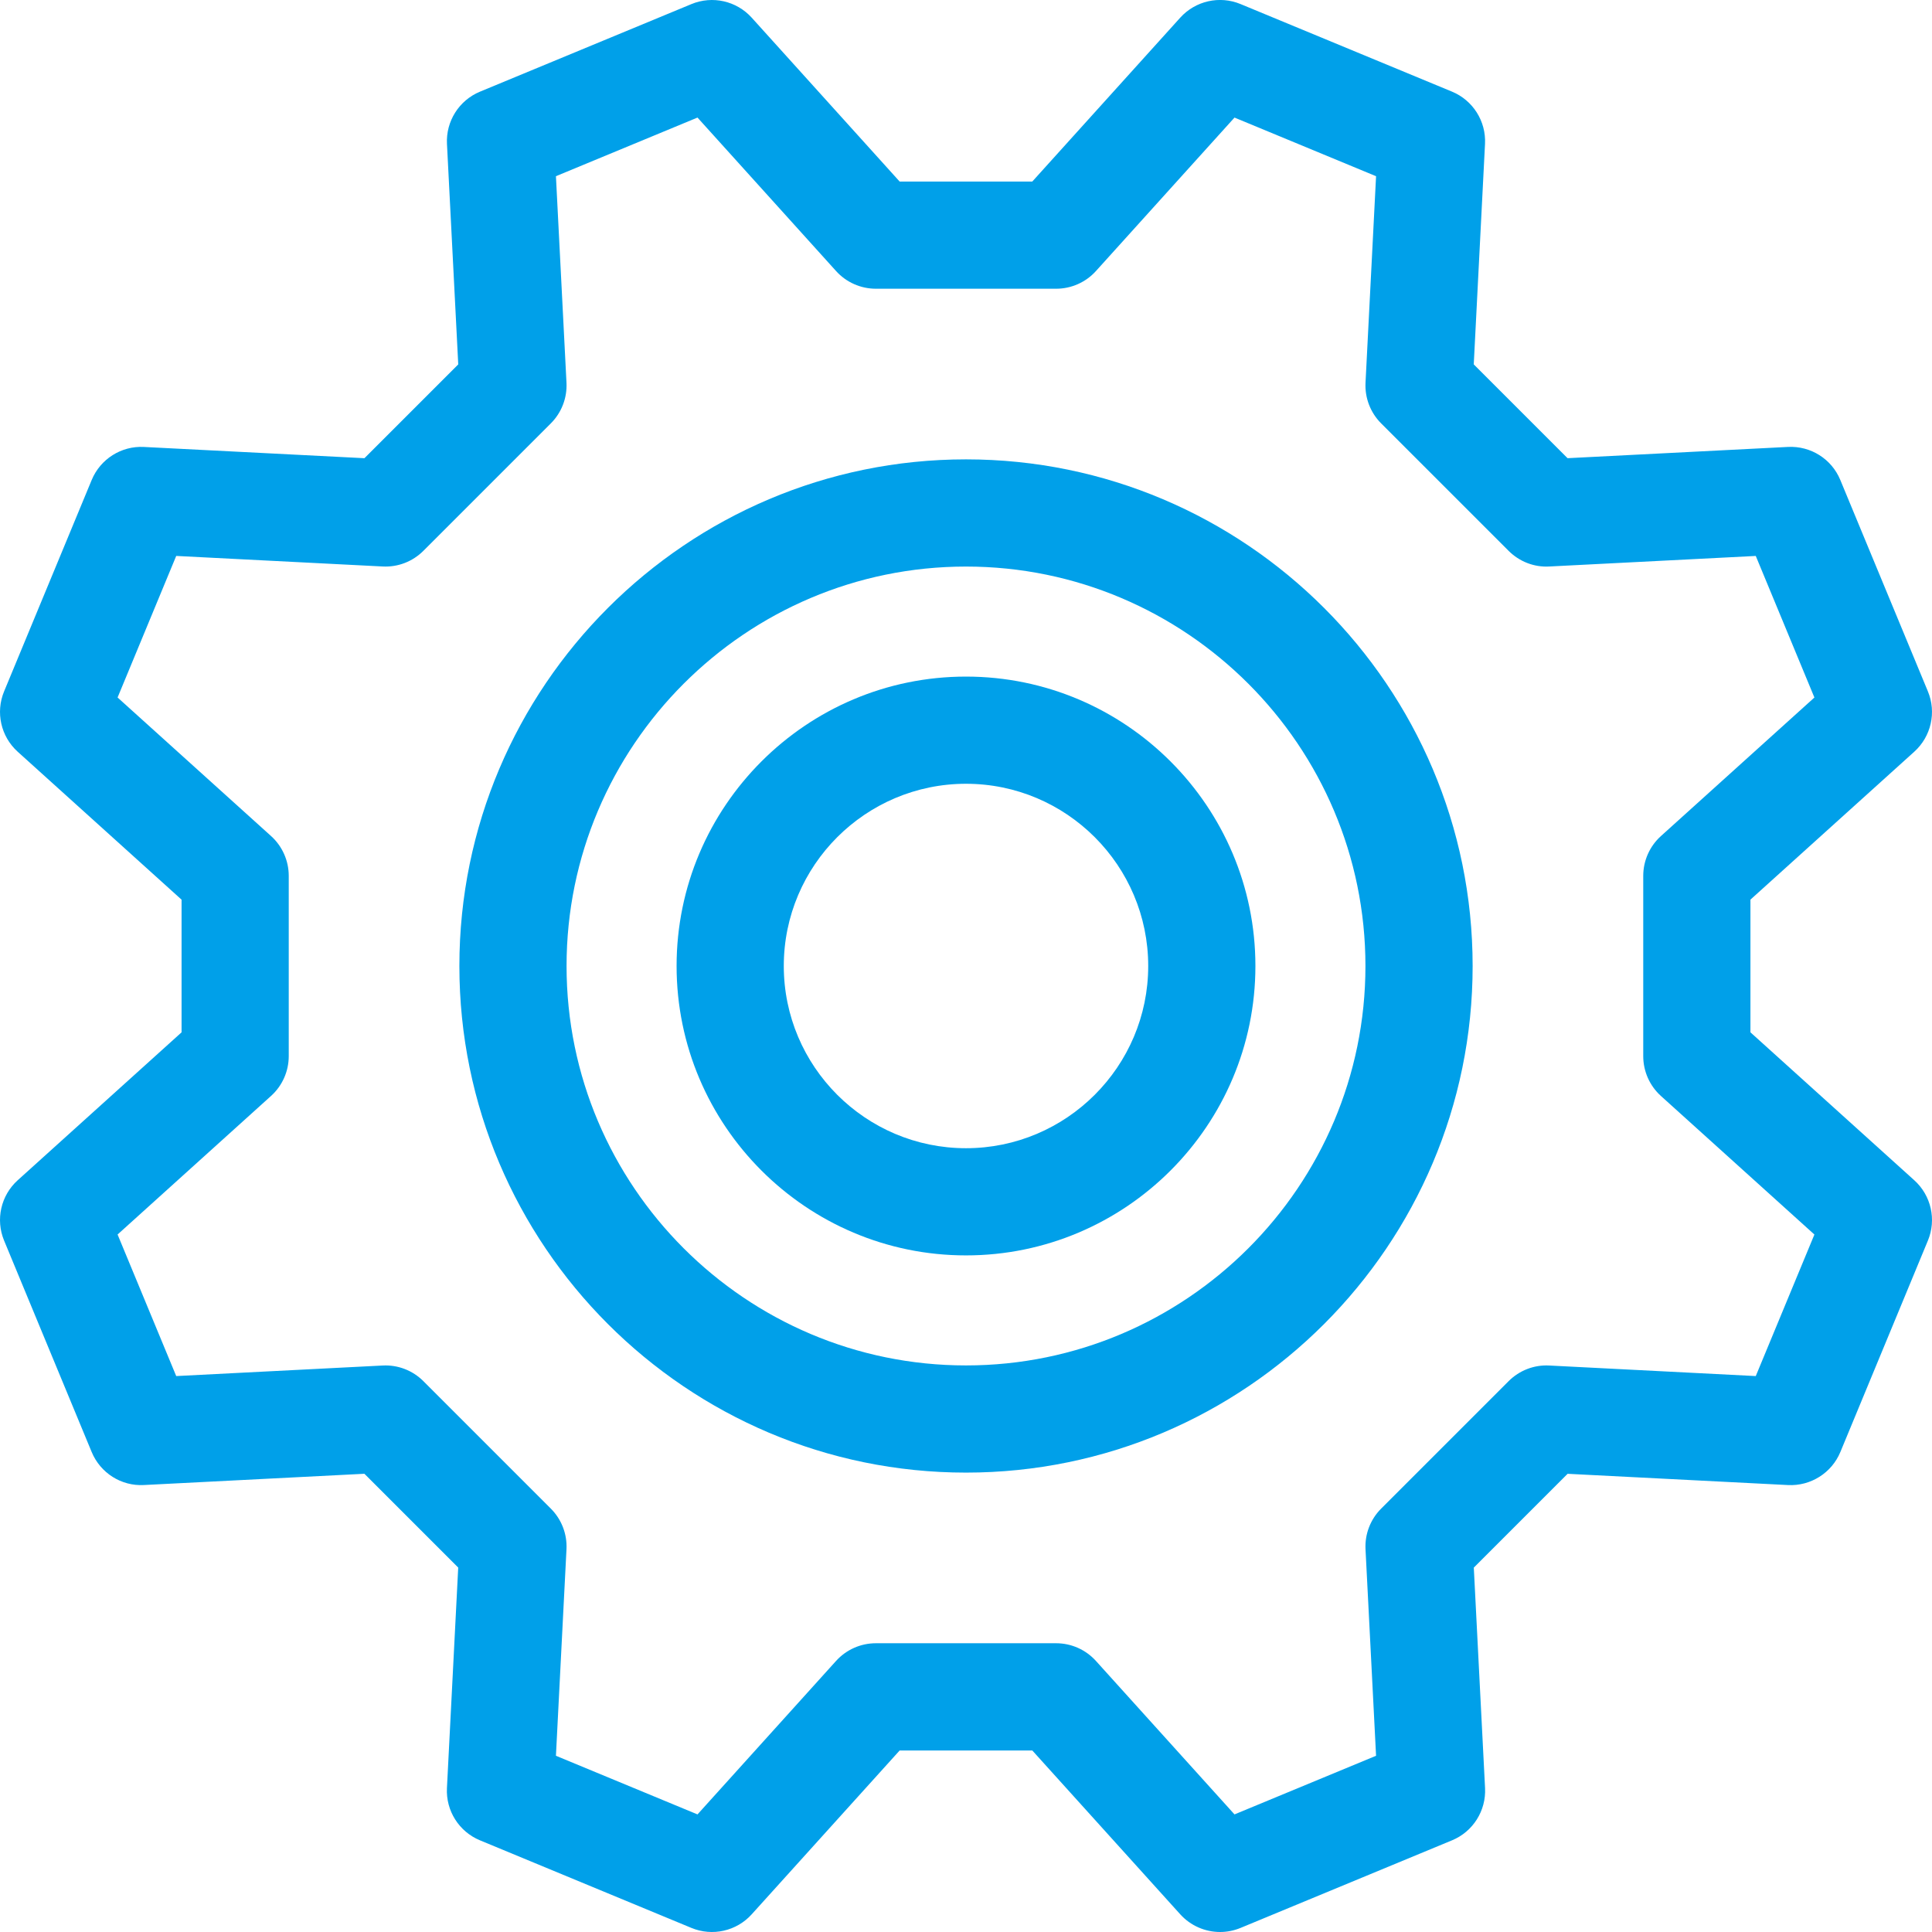
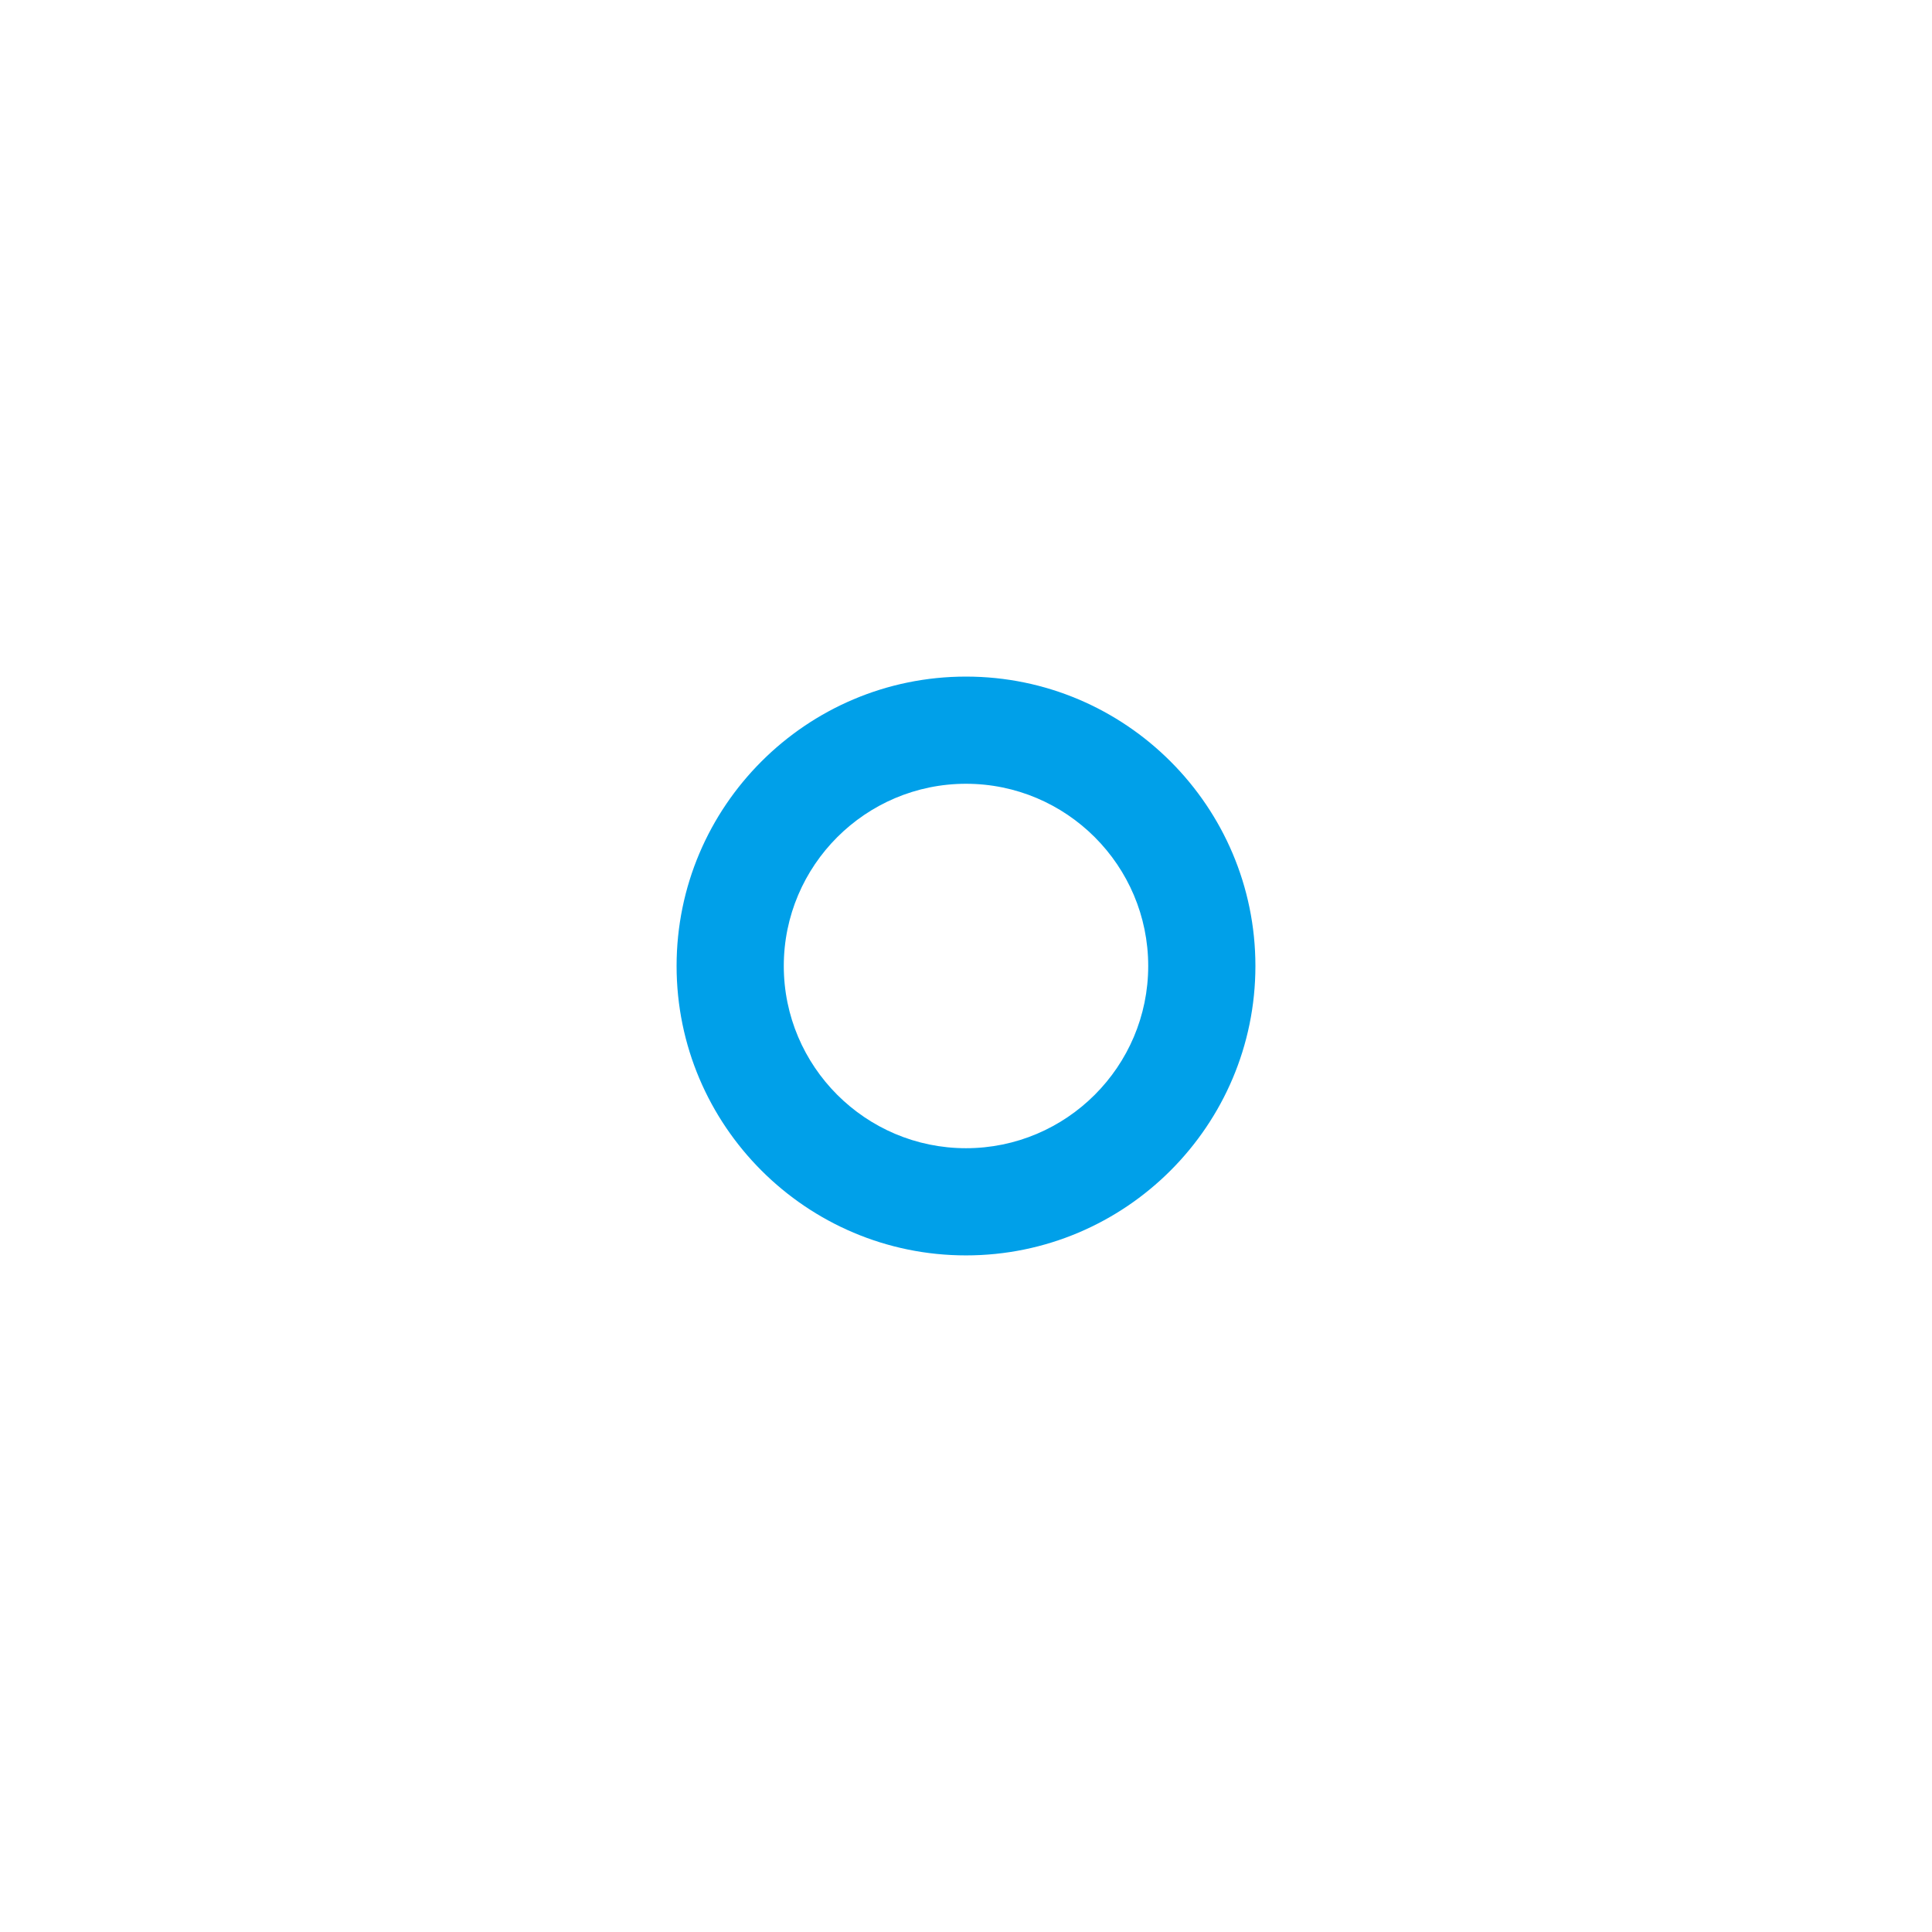
<svg xmlns="http://www.w3.org/2000/svg" id="Layer_1" x="0px" y="0px" width="128px" height="128px" viewBox="0 0 128 128" xml:space="preserve">
  <g>
    <g>
      <g>
        <path fill="#00A0E9" d="M64,44.826c-10.573,0-19.174,8.601-19.174,19.173c0,10.573,8.601,19.174,19.174,19.174 c10.572,0,19.174-8.601,19.174-19.173C83.174,53.427,74.572,44.826,64,44.826z M64,76.072c-6.657,0-12.072-5.416-12.072-12.073 S57.343,51.927,64,51.927s12.072,5.416,12.072,12.072C76.072,70.654,70.656,76.072,64,76.072z" />
-         <path fill="#00A0E9" d="M126.828,78.197l-10.857-9.803v-8.791l10.857-9.802c1.115-1.007,1.477-2.607,0.9-3.995l-5.804-14.009 c-0.573-1.387-1.957-2.262-3.461-2.187l-14.608,0.746l-6.215-6.215l0.746-14.608c0.077-1.5-0.8-2.887-2.187-3.462L82.189,0.269 c-1.387-0.576-2.987-0.214-3.994,0.9l-9.803,10.858h-8.789L49.803,1.171c-1.007-1.115-2.607-1.475-3.994-0.9L31.8,6.073 c-1.388,0.575-2.264,1.962-2.187,3.462l0.747,14.608l-6.215,6.214L9.536,29.612c-1.496-0.08-2.887,0.799-3.461,2.188 L0.271,45.808c-0.575,1.388-0.214,2.988,0.9,3.995l10.858,9.802v8.79L1.172,78.195c-1.115,1.008-1.476,2.606-0.901,3.996 L6.074,96.2c0.575,1.388,1.963,2.271,3.461,2.187l14.608-0.746l6.215,6.215l-0.747,14.609c-0.077,1.5,0.799,2.887,2.187,3.461 l14.009,5.803c1.388,0.576,2.988,0.215,3.994-0.899l9.803-10.856h8.789l9.803,10.856C78.887,127.59,79.85,128,80.834,128 c0.457,0,0.918-0.09,1.357-0.271l14.01-5.803c1.389-0.574,2.264-1.961,2.188-3.461l-0.746-14.607l6.215-6.215l14.607,0.746 c1.496,0.074,2.887-0.801,3.463-2.188l5.801-14.01C128.305,80.803,127.943,79.203,126.828,78.197z M116.324,91.168l-13.682-0.699 c-1.004-0.055-1.982,0.326-2.691,1.035l-8.447,8.447c-0.711,0.71-1.086,1.688-1.035,2.691l0.699,13.682l-9.379,3.885 l-9.182-10.169c-0.674-0.745-1.631-1.171-2.635-1.171H58.028c-1.005,0-1.962,0.426-2.636,1.171l-9.181,10.169l-9.379-3.885 l0.699-13.682c0.051-1.004-0.325-1.981-1.036-2.691l-8.446-8.447c-0.71-0.71-1.687-1.088-2.692-1.035l-13.682,0.699L7.79,81.789 l10.169-9.182c0.746-0.674,1.171-1.631,1.171-2.635V58.027c0-1.004-0.425-1.962-1.171-2.636L7.79,46.211l3.885-9.379 l13.682,0.699c1.004,0.053,1.981-0.325,2.692-1.036l8.446-8.446c0.711-0.71,1.087-1.688,1.036-2.693l-0.699-13.682l9.379-3.885 l9.181,10.169c0.673,0.745,1.631,1.171,2.636,1.171h11.945c1.004,0,1.963-0.426,2.635-1.171L81.789,7.79l9.379,3.885 l-0.699,13.682c-0.051,1.004,0.324,1.981,1.035,2.693l8.447,8.446c0.71,0.71,1.688,1.094,2.691,1.036l13.682-0.699l3.885,9.379 l-10.169,9.18c-0.745,0.674-1.171,1.631-1.171,2.636v11.945c0,1.004,0.426,1.963,1.171,2.637l10.169,9.181L116.324,91.168z" />
-         <path fill="#00A0E9" d="M64,30.434c-18.508,0-33.565,15.058-33.565,33.565c0,18.508,15.058,33.565,33.565,33.565 s33.566-15.059,33.566-33.565C97.564,45.492,82.508,30.434,64,30.434z M64,90.463c-14.593,0-26.464-11.871-26.464-26.463 S49.408,37.536,64,37.536S90.464,49.408,90.464,64S78.592,90.463,64,90.463z" />
      </g>
    </g>
  </g>
</svg>